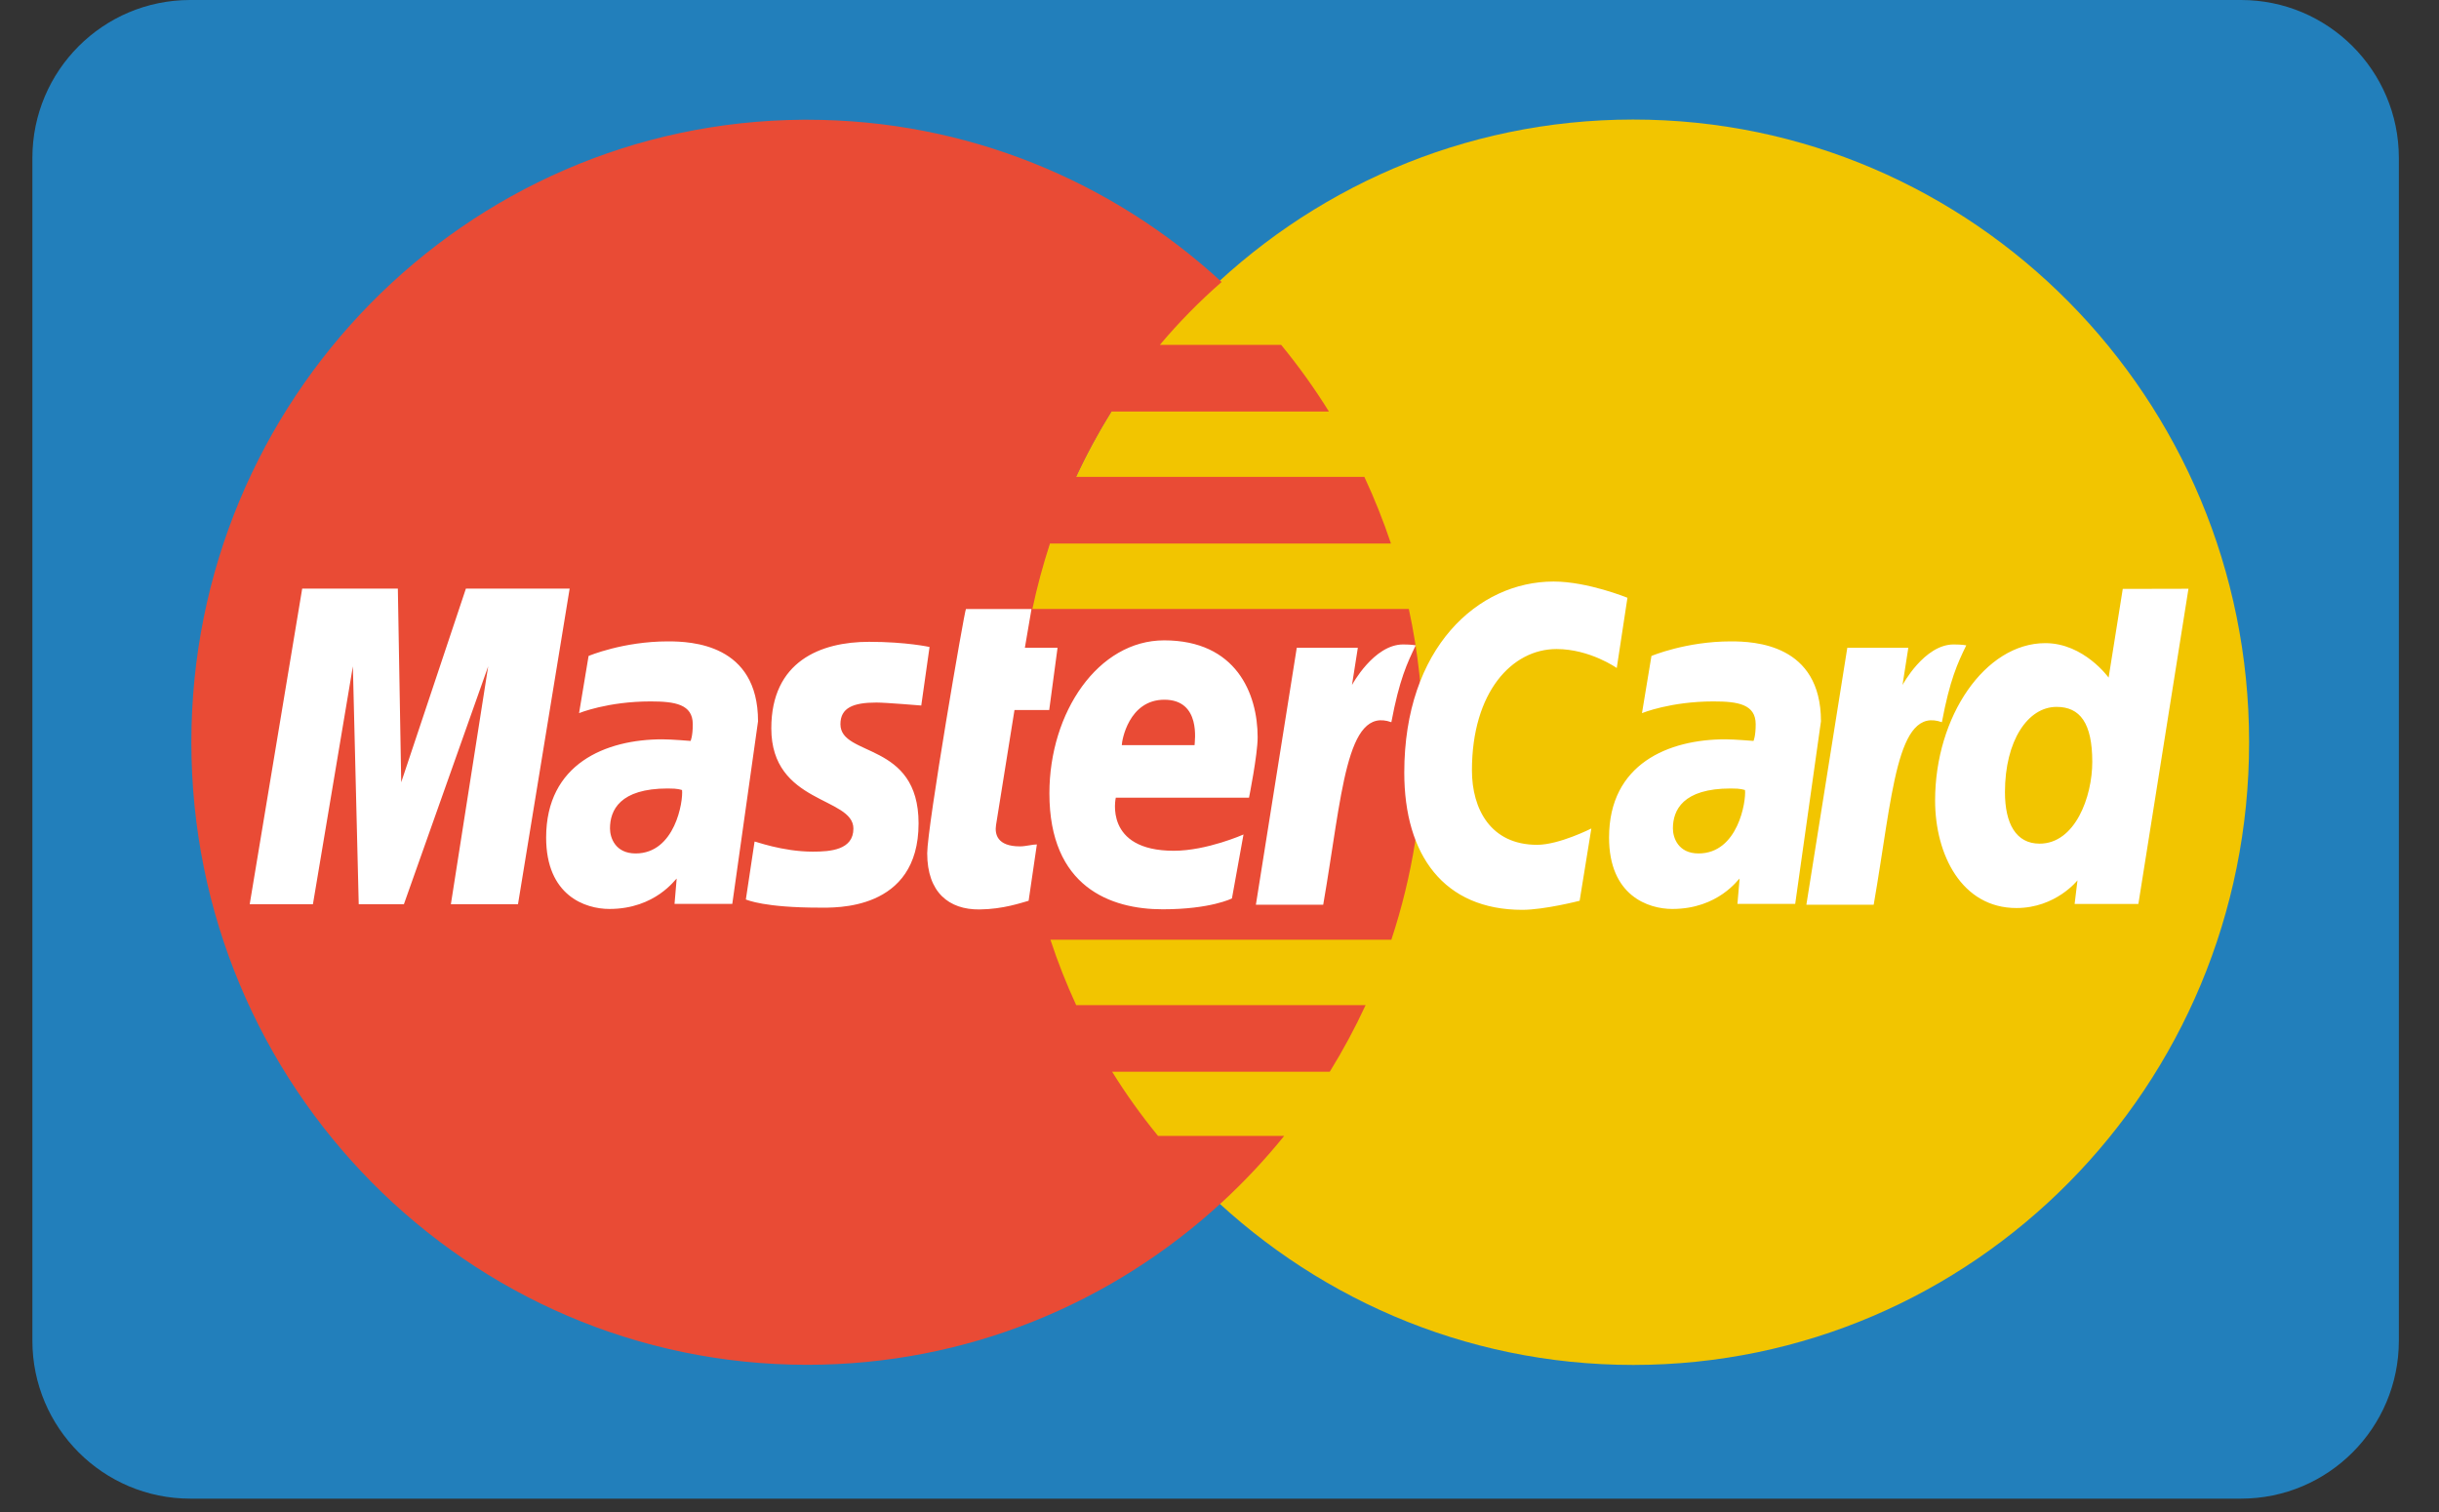
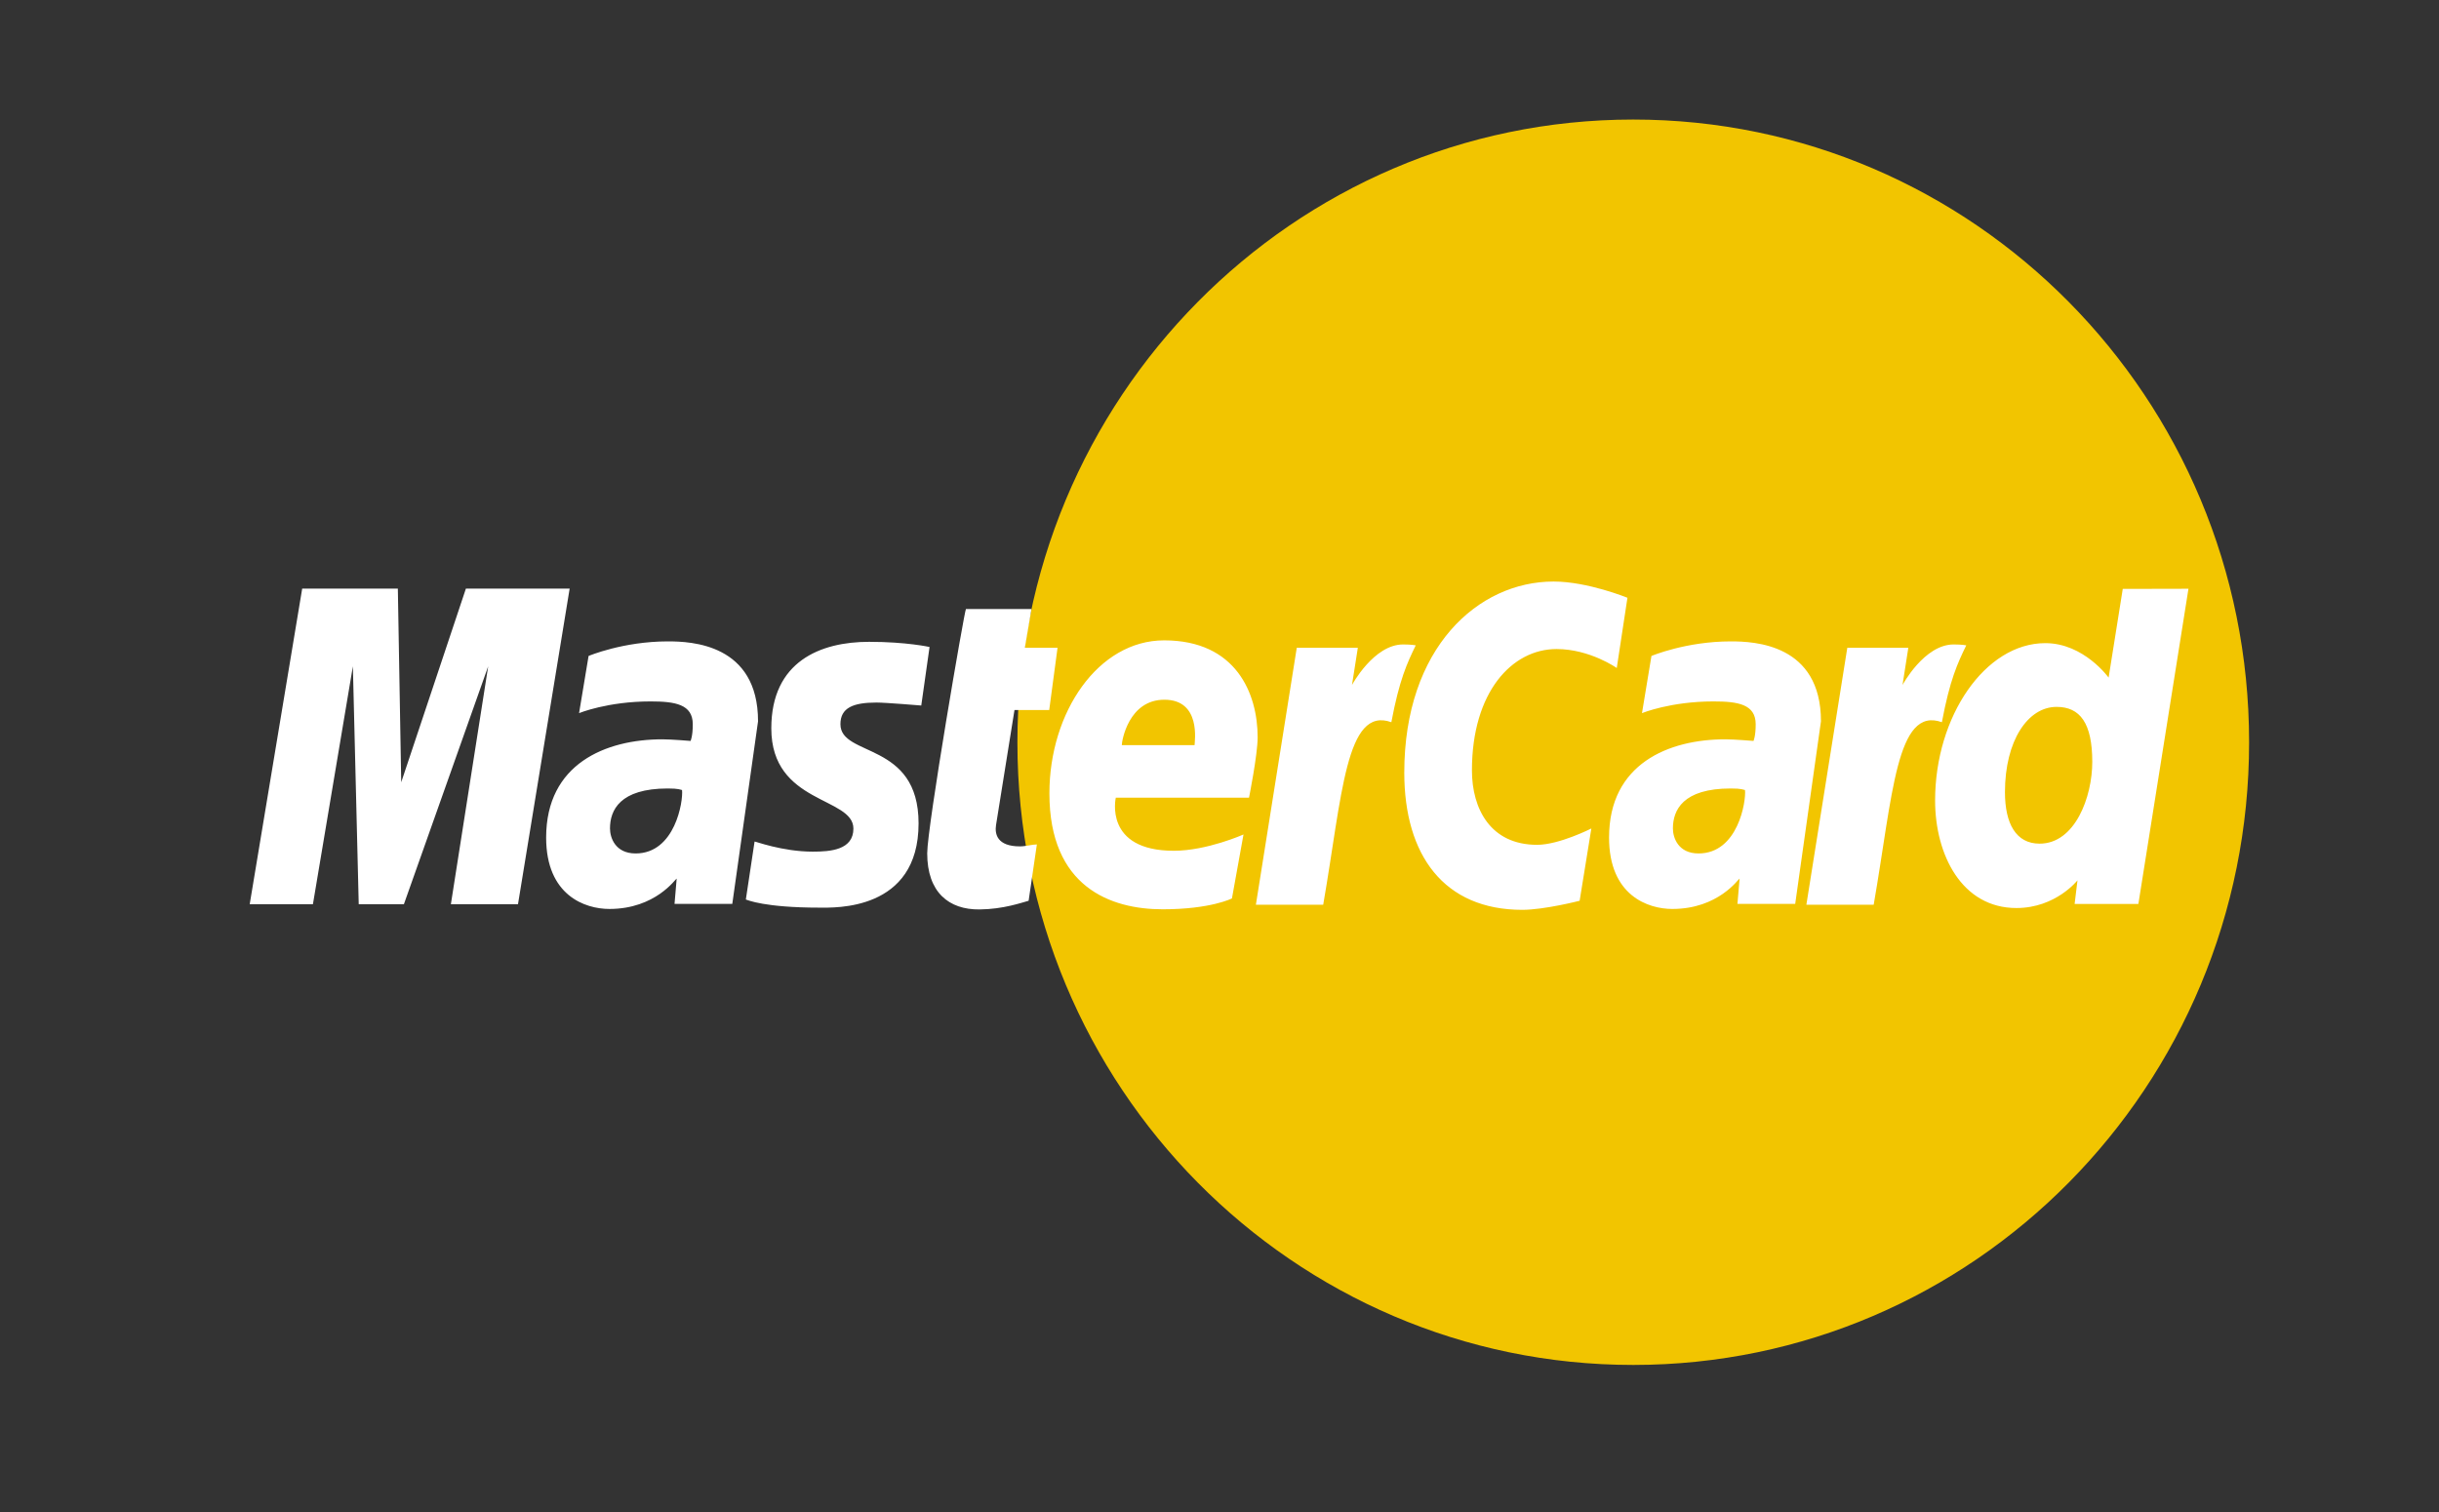
<svg xmlns="http://www.w3.org/2000/svg" width="50" height="31" viewBox="0 0 50 31" fill="none">
  <rect x="0" y="0" width="50" height="31" fill="#333333" stroke="none" />
  <g clip-path="url(#clip0_227_1006)">
-     <path fill-rule="evenodd" clip-rule="evenodd" d="M45.942 0H3.898C2.112 0 0.664 1.451 0.664 3.238V27.488C0.664 29.276 2.116 30.726 3.899 30.726H45.943C47.729 30.726 49.177 29.274 49.177 27.488V3.238C49.177 1.449 47.725 0 45.942 0Z" fill="#227FBB" />
-     <path fill-rule="evenodd" clip-rule="evenodd" d="M46.107 15.219C46.109 22.268 40.458 27.983 33.485 27.985C26.512 27.987 20.859 22.274 20.857 15.225V15.219C20.855 8.169 26.506 2.453 33.479 2.451C40.452 2.45 46.105 8.162 46.107 15.212V15.219Z" fill="#F2C500" />
-     <path fill-rule="evenodd" clip-rule="evenodd" d="M16.466 2.455C9.535 2.5 3.923 8.201 3.923 15.218C3.923 22.264 9.579 27.982 16.548 27.982C19.818 27.982 22.8 26.722 25.043 24.656H25.042H25.044C25.504 24.232 25.933 23.776 26.326 23.289H23.74C23.398 22.872 23.084 22.433 22.799 21.974H27.26C27.532 21.534 27.778 21.078 27.995 20.608H22.062C21.861 20.171 21.684 19.724 21.534 19.267H28.523C28.954 17.961 29.174 16.594 29.172 15.218C29.172 14.28 29.072 13.366 28.881 12.485H21.164C21.26 12.032 21.381 11.584 21.524 11.144H28.515C28.359 10.679 28.178 10.223 27.97 9.778H22.061C22.275 9.316 22.517 8.869 22.786 8.437H27.243C26.947 7.961 26.62 7.504 26.263 7.07H23.778C24.166 6.609 24.59 6.178 25.044 5.781C22.801 3.716 19.819 2.455 16.547 2.455L16.466 2.455Z" fill="#E94B35" />
+     <path fill-rule="evenodd" clip-rule="evenodd" d="M46.107 15.219C46.109 22.268 40.458 27.983 33.485 27.985C26.512 27.987 20.859 22.274 20.857 15.225V15.219C20.855 8.169 26.506 2.453 33.479 2.451C40.452 2.45 46.105 8.162 46.107 15.212Z" fill="#F2C500" />
    <path fill-rule="evenodd" clip-rule="evenodd" d="M21.087 18.468L21.256 17.313C21.163 17.313 21.028 17.353 20.909 17.353C20.441 17.353 20.39 17.101 20.419 16.915L20.797 14.558H21.509L21.68 13.281H21.01L21.146 12.486H19.802C19.772 12.516 19.008 16.955 19.008 17.495C19.008 18.296 19.453 18.652 20.079 18.646C20.57 18.642 20.952 18.504 21.087 18.468ZM21.513 16.266C21.513 18.186 22.767 18.643 23.835 18.643C24.821 18.643 25.255 18.42 25.255 18.42L25.492 17.109C25.492 17.109 24.741 17.443 24.064 17.443C22.621 17.443 22.874 16.355 22.874 16.355H25.605C25.605 16.355 25.782 15.475 25.782 15.116C25.782 14.22 25.341 13.129 23.865 13.129C22.514 13.129 21.513 14.602 21.513 16.266ZM23.87 14.346C24.629 14.346 24.489 15.208 24.489 15.278H22.997C22.997 15.189 23.137 14.346 23.87 14.346ZM32.383 18.468L32.623 16.986C32.623 16.986 31.963 17.321 31.511 17.321C30.557 17.321 30.175 16.585 30.175 15.794C30.175 14.189 30.996 13.307 31.909 13.307C32.594 13.307 33.144 13.696 33.144 13.696L33.363 12.256C33.363 12.256 32.548 11.923 31.849 11.923C30.297 11.923 28.788 13.284 28.788 15.84C28.788 17.535 29.602 18.654 31.207 18.654C31.66 18.654 32.383 18.468 32.383 18.468ZM13.694 13.15C12.772 13.15 12.066 13.449 12.066 13.449L11.871 14.621C11.871 14.621 12.454 14.381 13.335 14.381C13.836 14.381 14.202 14.438 14.202 14.849C14.202 15.099 14.157 15.191 14.157 15.191C14.157 15.191 13.762 15.158 13.579 15.158C12.417 15.158 11.196 15.659 11.196 17.172C11.196 18.363 11.997 18.636 12.493 18.636C13.442 18.636 13.851 18.014 13.872 18.013L13.828 18.532H15.012L15.54 14.789C15.54 13.202 14.17 13.15 13.694 13.15ZM13.982 16.198C14.008 16.426 13.84 17.498 13.031 17.498C12.613 17.498 12.505 17.175 12.505 16.985C12.505 16.613 12.705 16.166 13.69 16.166C13.919 16.166 13.943 16.191 13.982 16.198ZM16.798 18.609C17.101 18.609 18.831 18.687 18.831 16.881C18.831 15.193 17.229 15.527 17.229 14.848C17.229 14.511 17.491 14.404 17.968 14.404C18.157 14.404 18.886 14.465 18.886 14.465L19.056 13.265C19.056 13.265 18.584 13.159 17.816 13.159C16.821 13.159 15.812 13.56 15.812 14.933C15.812 16.489 17.495 16.333 17.495 16.988C17.495 17.426 17.025 17.461 16.662 17.461C16.035 17.461 15.471 17.244 15.469 17.254L15.29 18.442C15.322 18.452 15.671 18.609 16.798 18.609ZM43.517 12.074L43.227 13.893C43.227 13.893 42.721 13.186 41.929 13.186C40.697 13.186 39.67 14.687 39.67 16.412C39.67 17.526 40.218 18.617 41.337 18.617C42.143 18.617 42.589 18.049 42.589 18.049L42.53 18.534H43.837L44.864 12.071L43.517 12.074ZM42.892 15.62C42.892 16.338 42.541 17.297 41.812 17.297C41.328 17.297 41.102 16.886 41.102 16.241C41.102 15.188 41.57 14.493 42.16 14.493C42.644 14.493 42.892 14.829 42.892 15.62ZM6.415 18.539L7.234 13.661L7.354 18.539H8.28L10.008 13.661L9.243 18.539H10.619L11.678 12.068H9.551L8.225 16.039L8.156 12.068H6.195L5.119 18.539H6.415ZM27.126 18.549C27.517 16.299 27.59 14.472 28.523 14.807C28.687 13.936 28.845 13.599 29.023 13.231C29.023 13.231 28.939 13.213 28.764 13.213C28.162 13.213 27.716 14.044 27.716 14.044L27.836 13.281H26.584L25.746 18.549H27.126ZM35.484 13.15C34.562 13.15 33.855 13.449 33.855 13.449L33.661 14.621C33.661 14.621 34.244 14.381 35.125 14.381C35.626 14.381 35.992 14.438 35.992 14.849C35.992 15.099 35.947 15.191 35.947 15.191C35.947 15.191 35.553 15.158 35.369 15.158C34.207 15.158 32.986 15.659 32.986 17.172C32.986 18.363 33.787 18.636 34.283 18.636C35.232 18.636 35.641 18.014 35.662 18.013L35.618 18.532H36.802L37.33 14.789C37.33 13.202 35.96 13.15 35.484 13.15ZM35.773 16.198C35.798 16.426 35.631 17.498 34.821 17.498C34.403 17.498 34.295 17.175 34.295 16.985C34.295 16.613 34.495 16.166 35.48 16.166C35.709 16.166 35.733 16.191 35.773 16.198ZM38.411 18.549C38.803 16.299 38.876 14.472 39.809 14.807C39.973 13.936 40.13 13.599 40.309 13.231C40.309 13.231 40.225 13.213 40.05 13.213C39.447 13.213 39.002 14.044 39.002 14.044L39.121 13.281H37.87L37.031 18.549H38.411Z" fill="white" />
  </g>
  <defs>
    <clipPath id="clip0_227_1006">
      <rect width="48.513" height="30.726" fill="white" transform="translate(0.664)" />
    </clipPath>
  </defs>
</svg>